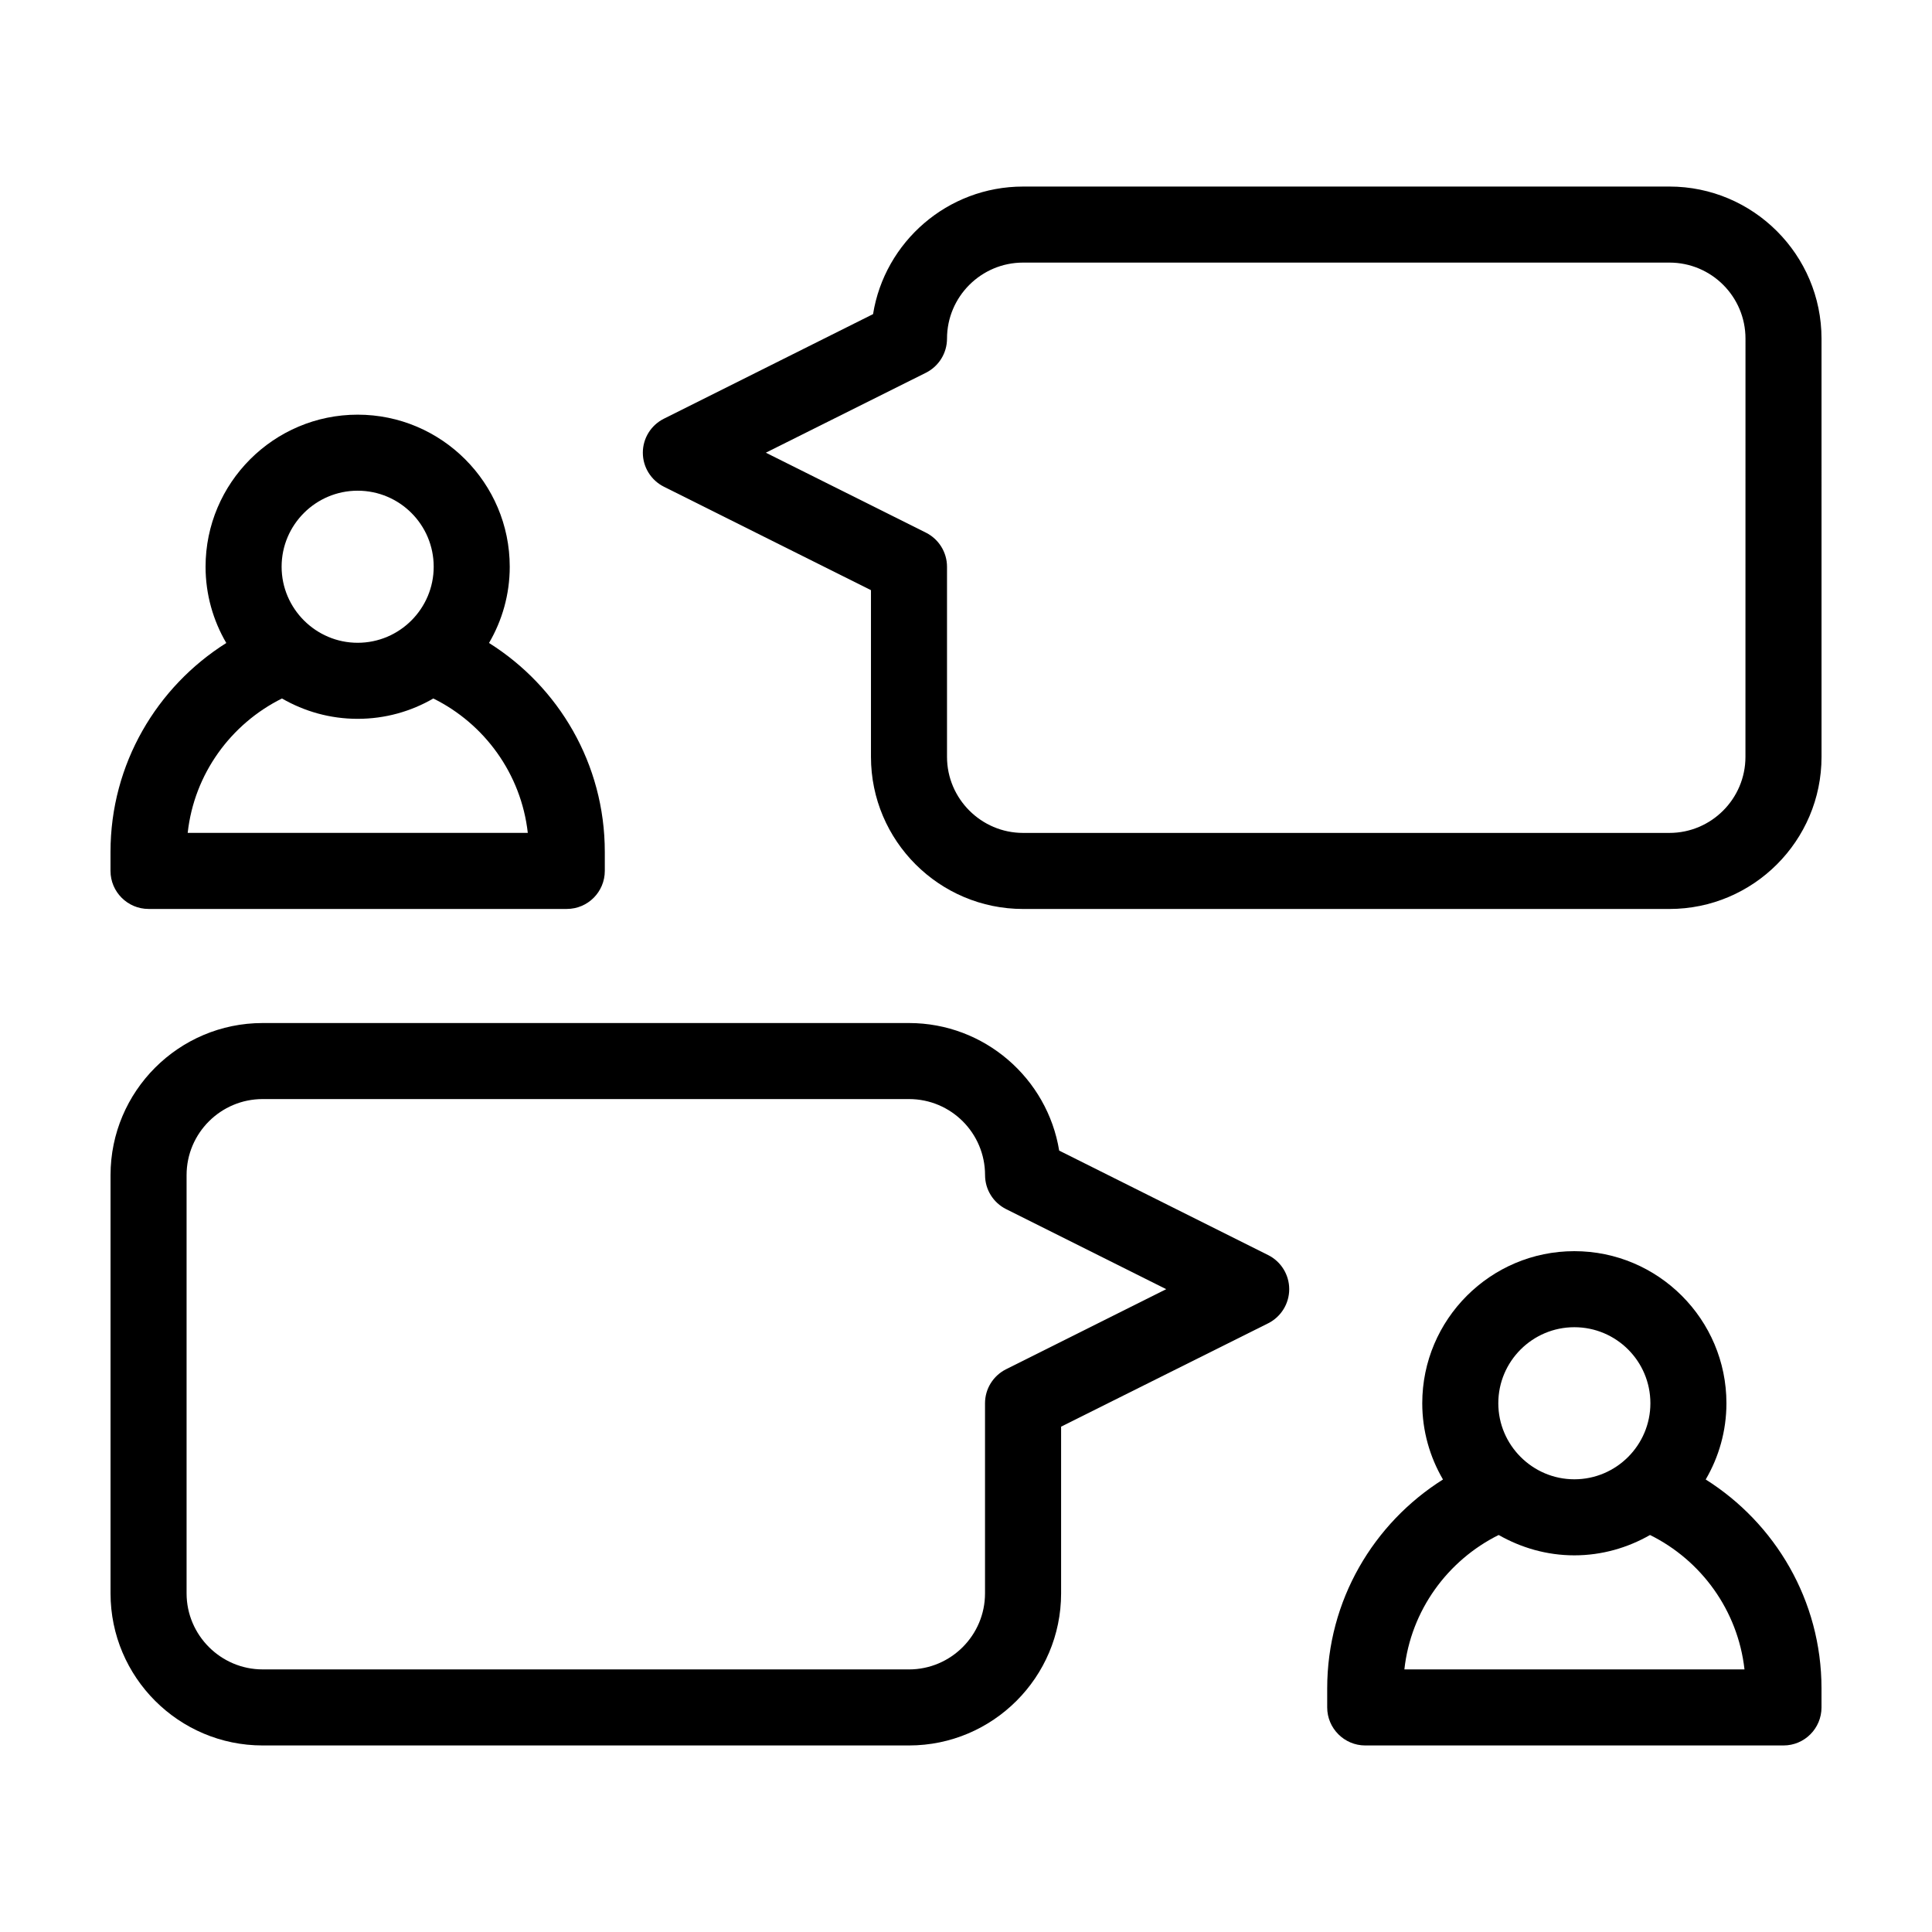
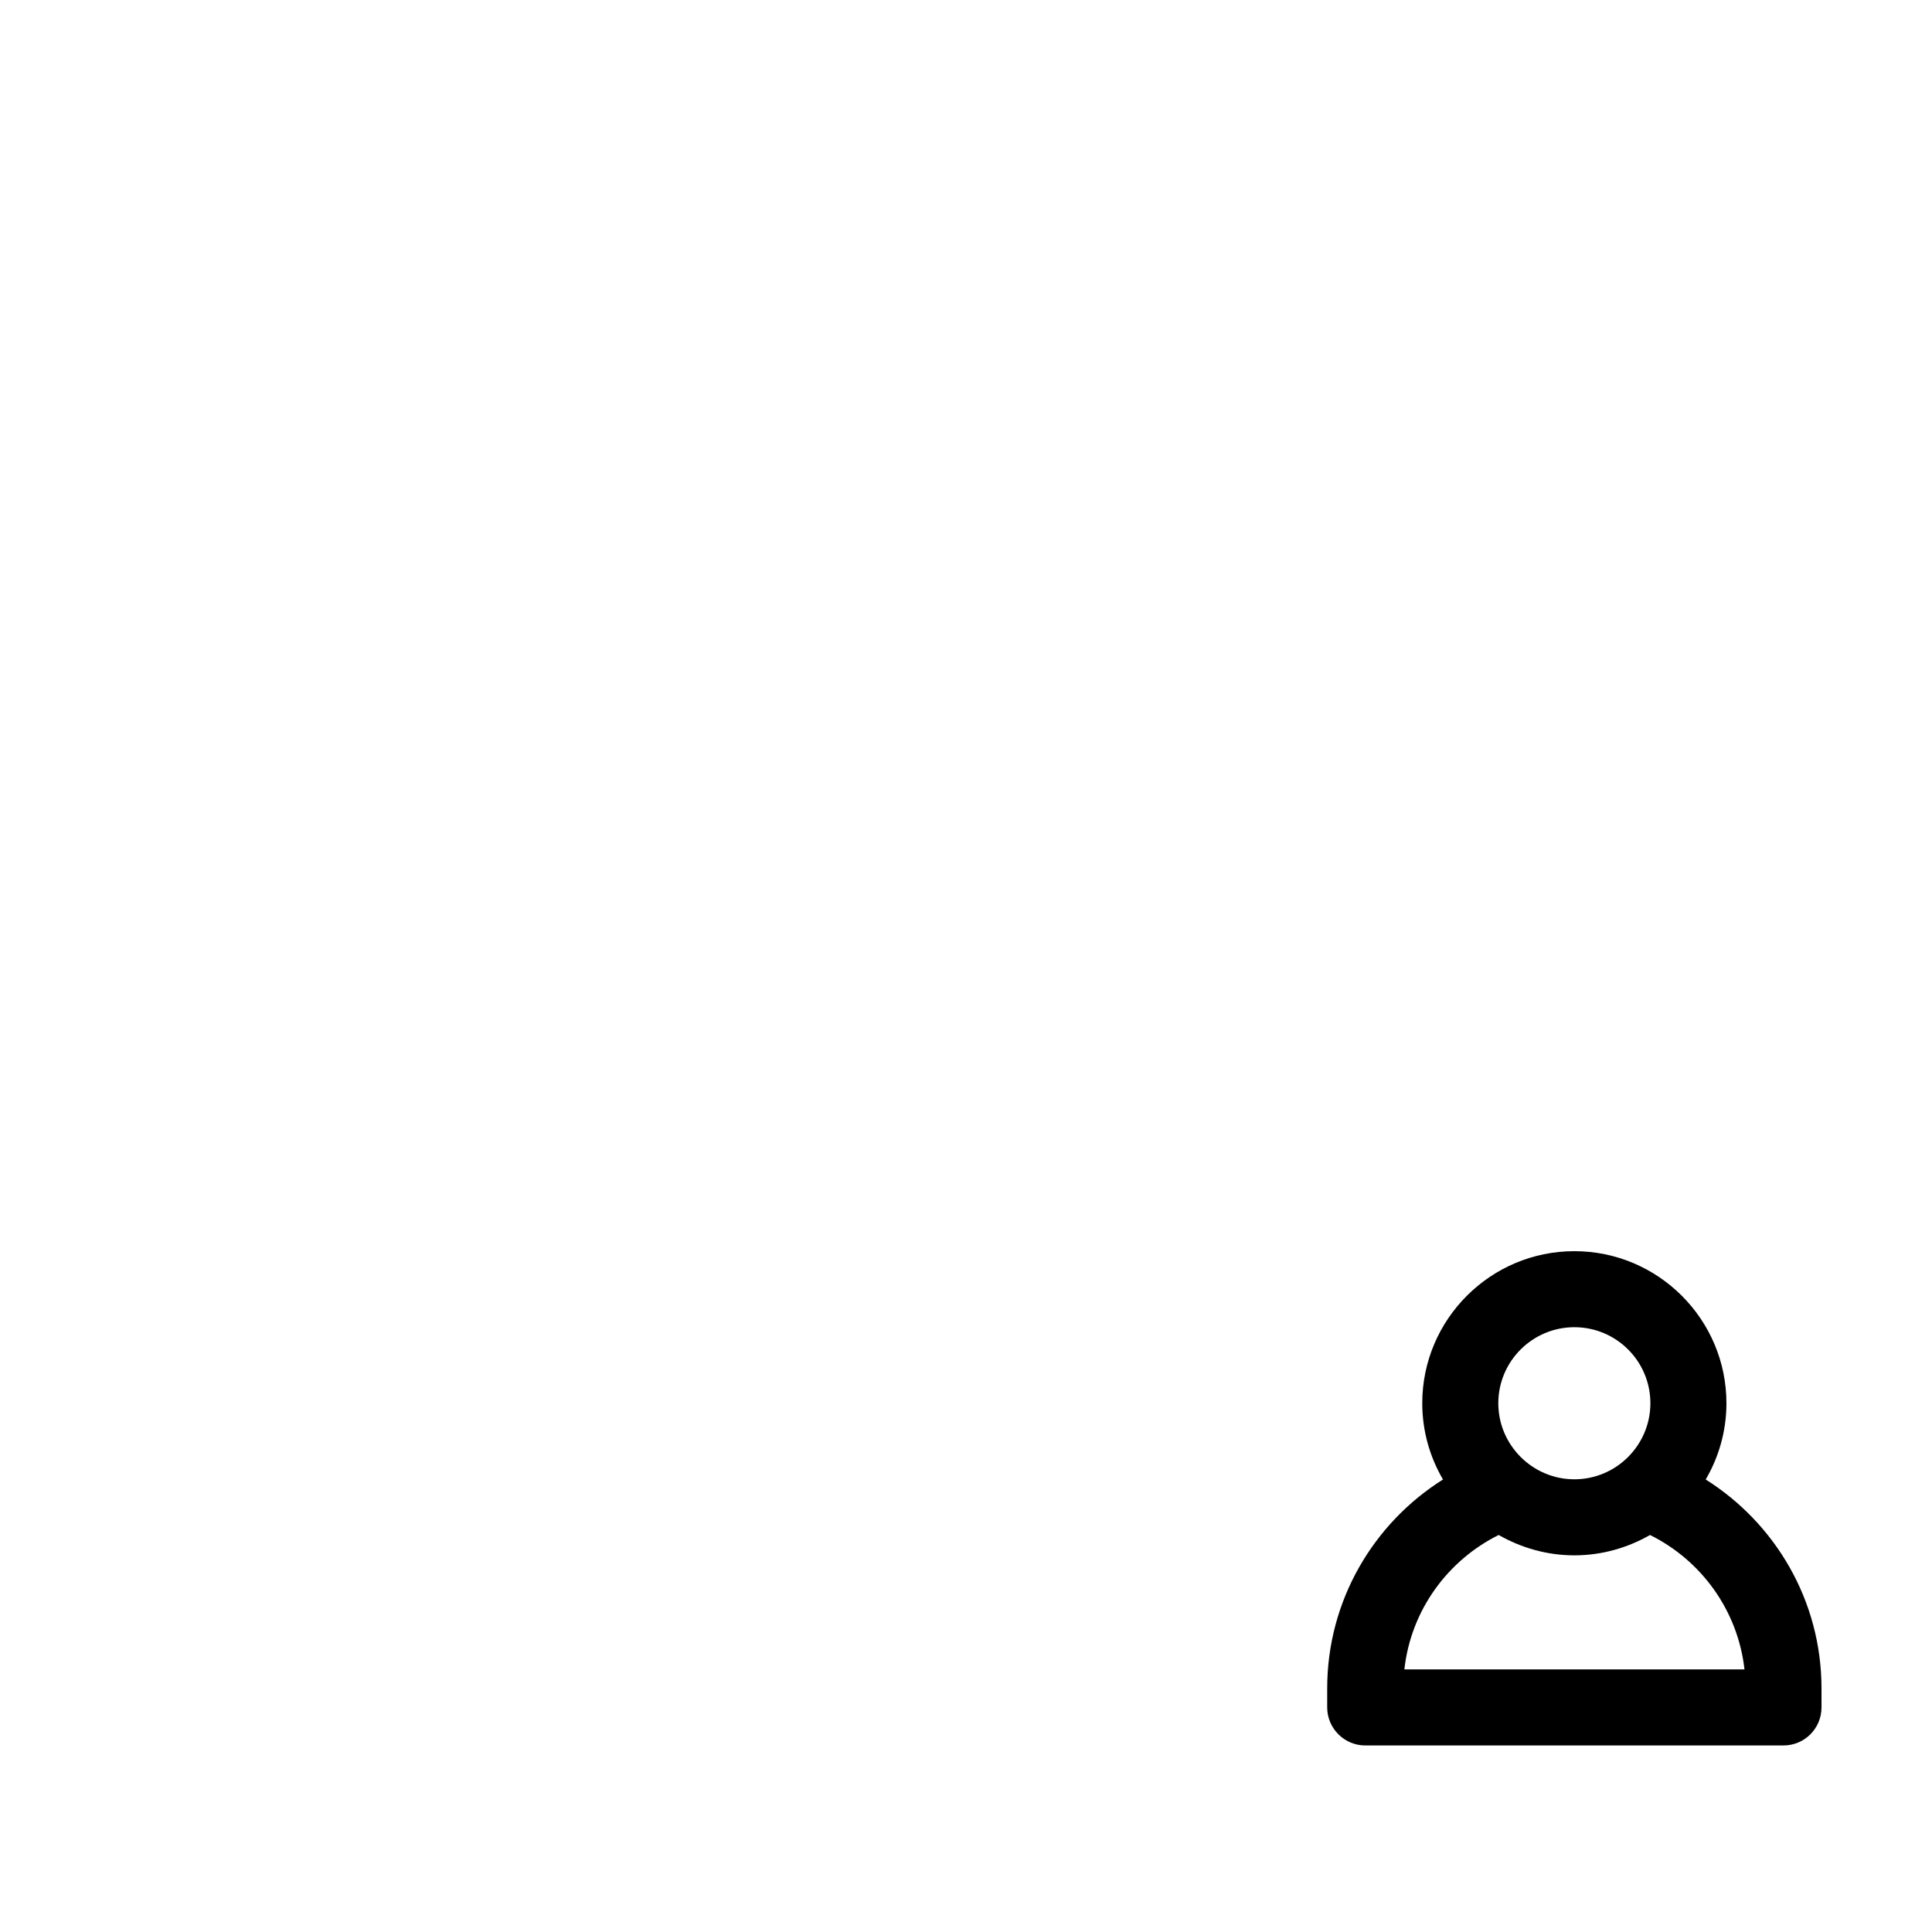
<svg xmlns="http://www.w3.org/2000/svg" fill="#000000" width="800px" height="800px" version="1.1" viewBox="144 144 512 512">
  <g>
-     <path d="m183.36 384.88h110.84c5.594 0 10.078-4.535 10.078-10.078v-5.039c0-23.328-12.242-43.781-30.684-55.367 3.477-5.941 5.492-12.844 5.492-20.199 0-22.219-18.086-40.305-40.305-40.305s-40.305 18.086-40.305 40.305c0 7.356 2.016 14.258 5.492 20.203-18.391 11.586-30.684 32.043-30.684 55.367v5.039c0 5.543 4.535 10.074 10.074 10.074zm55.422-110.84c11.133 0 20.152 9.02 20.152 20.152 0 11.082-9.02 20.152-20.152 20.152-11.082 0-20.152-9.07-20.152-20.152 0-11.137 9.066-20.152 20.152-20.152zm-20.055 55.066c5.945 3.426 12.746 5.391 20.055 5.391 7.305 0 14.156-1.965 20.051-5.391 13.551 6.699 23.277 19.949 25.039 35.621l-90.133-0.004c1.715-15.668 11.488-28.918 24.988-35.617z" />
-     <path d="m586.41 193.44h-171.29c-20 0-36.676 14.66-39.75 33.805l-55.418 27.711c-3.43 1.711-5.594 5.188-5.594 9.016s2.168 7.305 5.594 9.02l54.863 27.406v44.184c0 22.219 18.086 40.305 40.305 40.305h171.3c22.219 0 40.305-18.086 40.305-40.305l-0.004-110.84c0-22.219-18.086-40.305-40.305-40.305zm20.152 151.14c0 11.082-9.02 20.152-20.152 20.152h-171.29c-11.082 0-20.152-9.07-20.152-20.152v-50.379c0-3.828-2.168-7.305-5.543-9.02l-42.469-21.211 42.473-21.211c3.371-1.711 5.539-5.188 5.539-9.016 0-11.133 9.07-20.152 20.152-20.152h171.3c11.133 0 20.152 9.02 20.152 20.152z" />
    <path d="m596.03 536.08c3.477-5.945 5.492-12.848 5.492-20.203 0-22.219-18.086-40.305-40.305-40.305s-40.305 18.086-40.305 40.305c0 7.356 2.016 14.258 5.492 20.203-18.391 11.586-30.684 32.043-30.684 55.367v5.039c0 5.543 4.535 10.078 10.078 10.078h110.84c5.594 0 10.078-4.535 10.078-10.078v-5.039c-0.008-23.324-12.301-43.781-30.688-55.367zm-34.812-40.355c11.133 0 20.152 9.02 20.152 20.152 0 11.082-9.02 20.152-20.152 20.152-11.082 0-20.152-9.07-20.152-20.152 0-11.133 9.066-20.152 20.152-20.152zm-45.043 90.684c1.715-15.668 11.488-28.918 24.988-35.621 5.945 3.379 12.75 5.394 20.055 5.394s14.156-2.016 20.051-5.391c13.551 6.699 23.277 19.949 25.039 35.621z" />
-     <path d="m480.11 476.63-55.418-27.711c-3.125-19.145-19.801-33.805-39.805-33.805h-171.29c-22.219 0-40.305 18.086-40.305 40.305v110.84c0 22.219 18.086 40.305 40.305 40.305h171.3c22.219 0 40.305-18.086 40.305-40.305v-44.184l54.914-27.406c3.375-1.715 5.539-5.191 5.539-9.023 0-3.828-2.164-7.305-5.539-9.016zm-69.477 30.227c-3.426 1.715-5.594 5.191-5.594 9.02v50.383c0 11.082-9.02 20.152-20.152 20.152l-171.29-0.004c-11.082 0-20.152-9.07-20.152-20.152v-110.84c0-11.133 9.07-20.152 20.152-20.152h171.3c11.133 0 20.152 9.02 20.152 20.152 0 3.828 2.168 7.305 5.594 9.02l42.418 21.207z" />
  </g>
</svg>